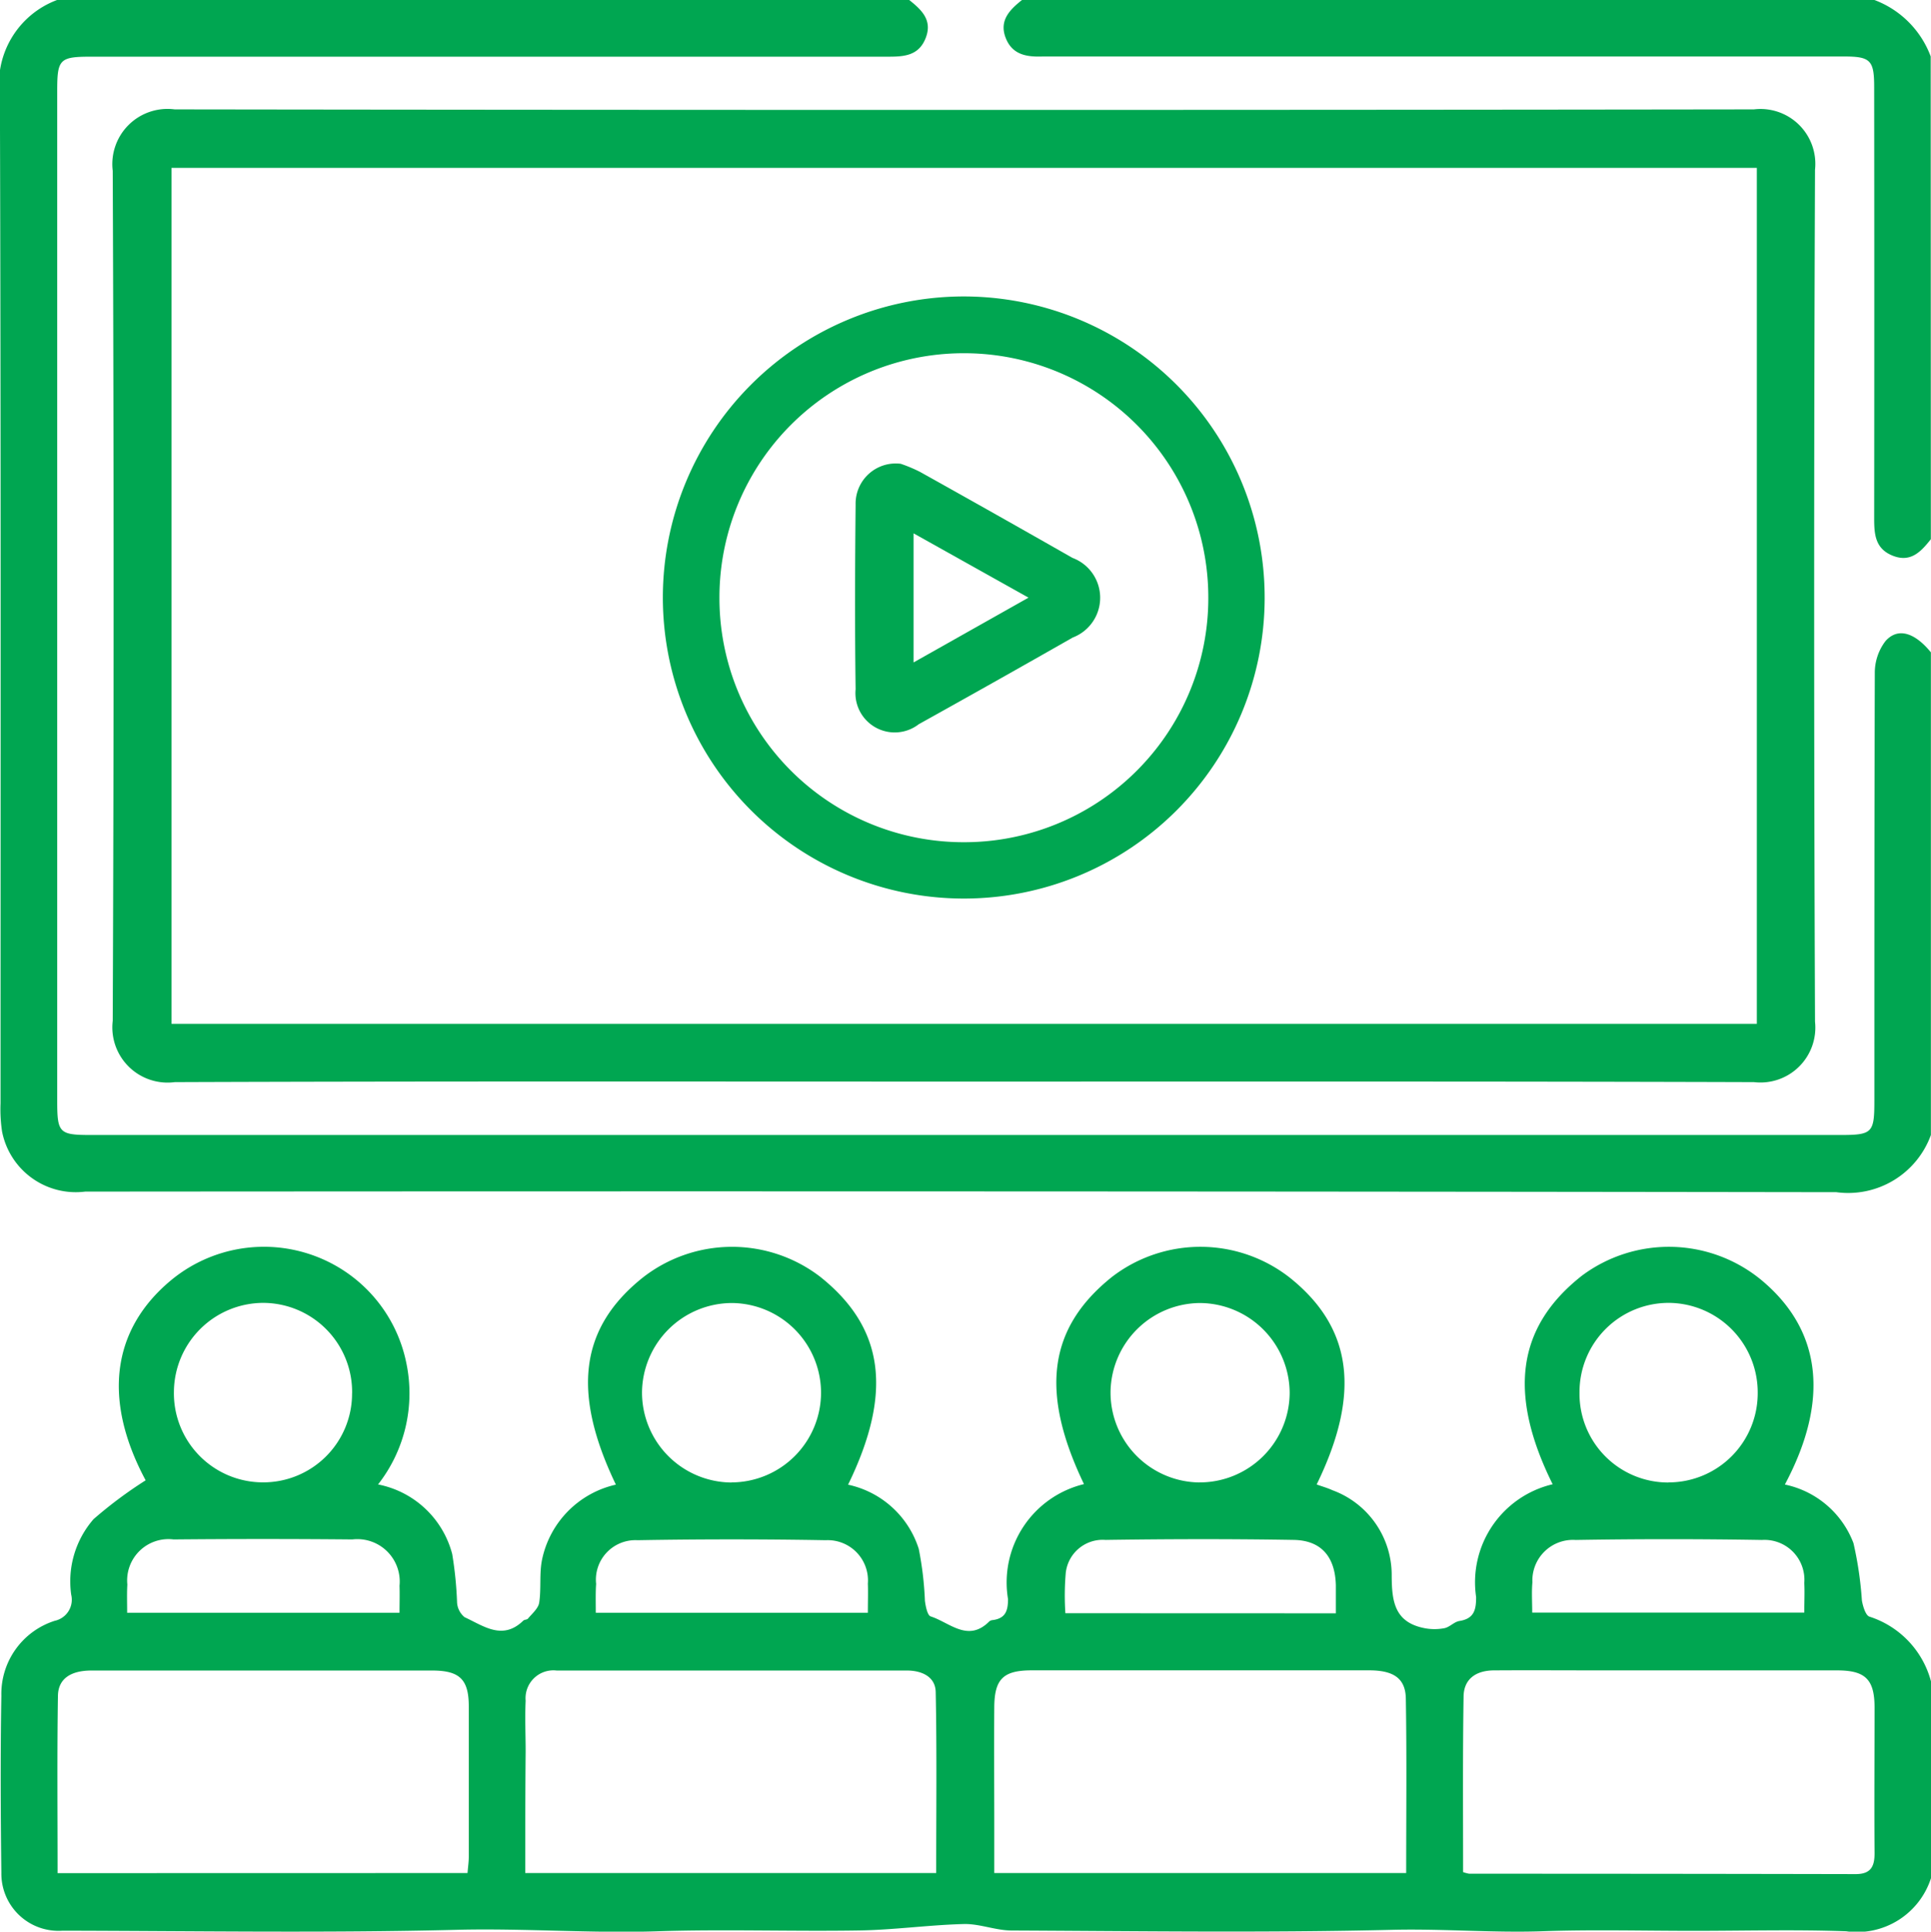
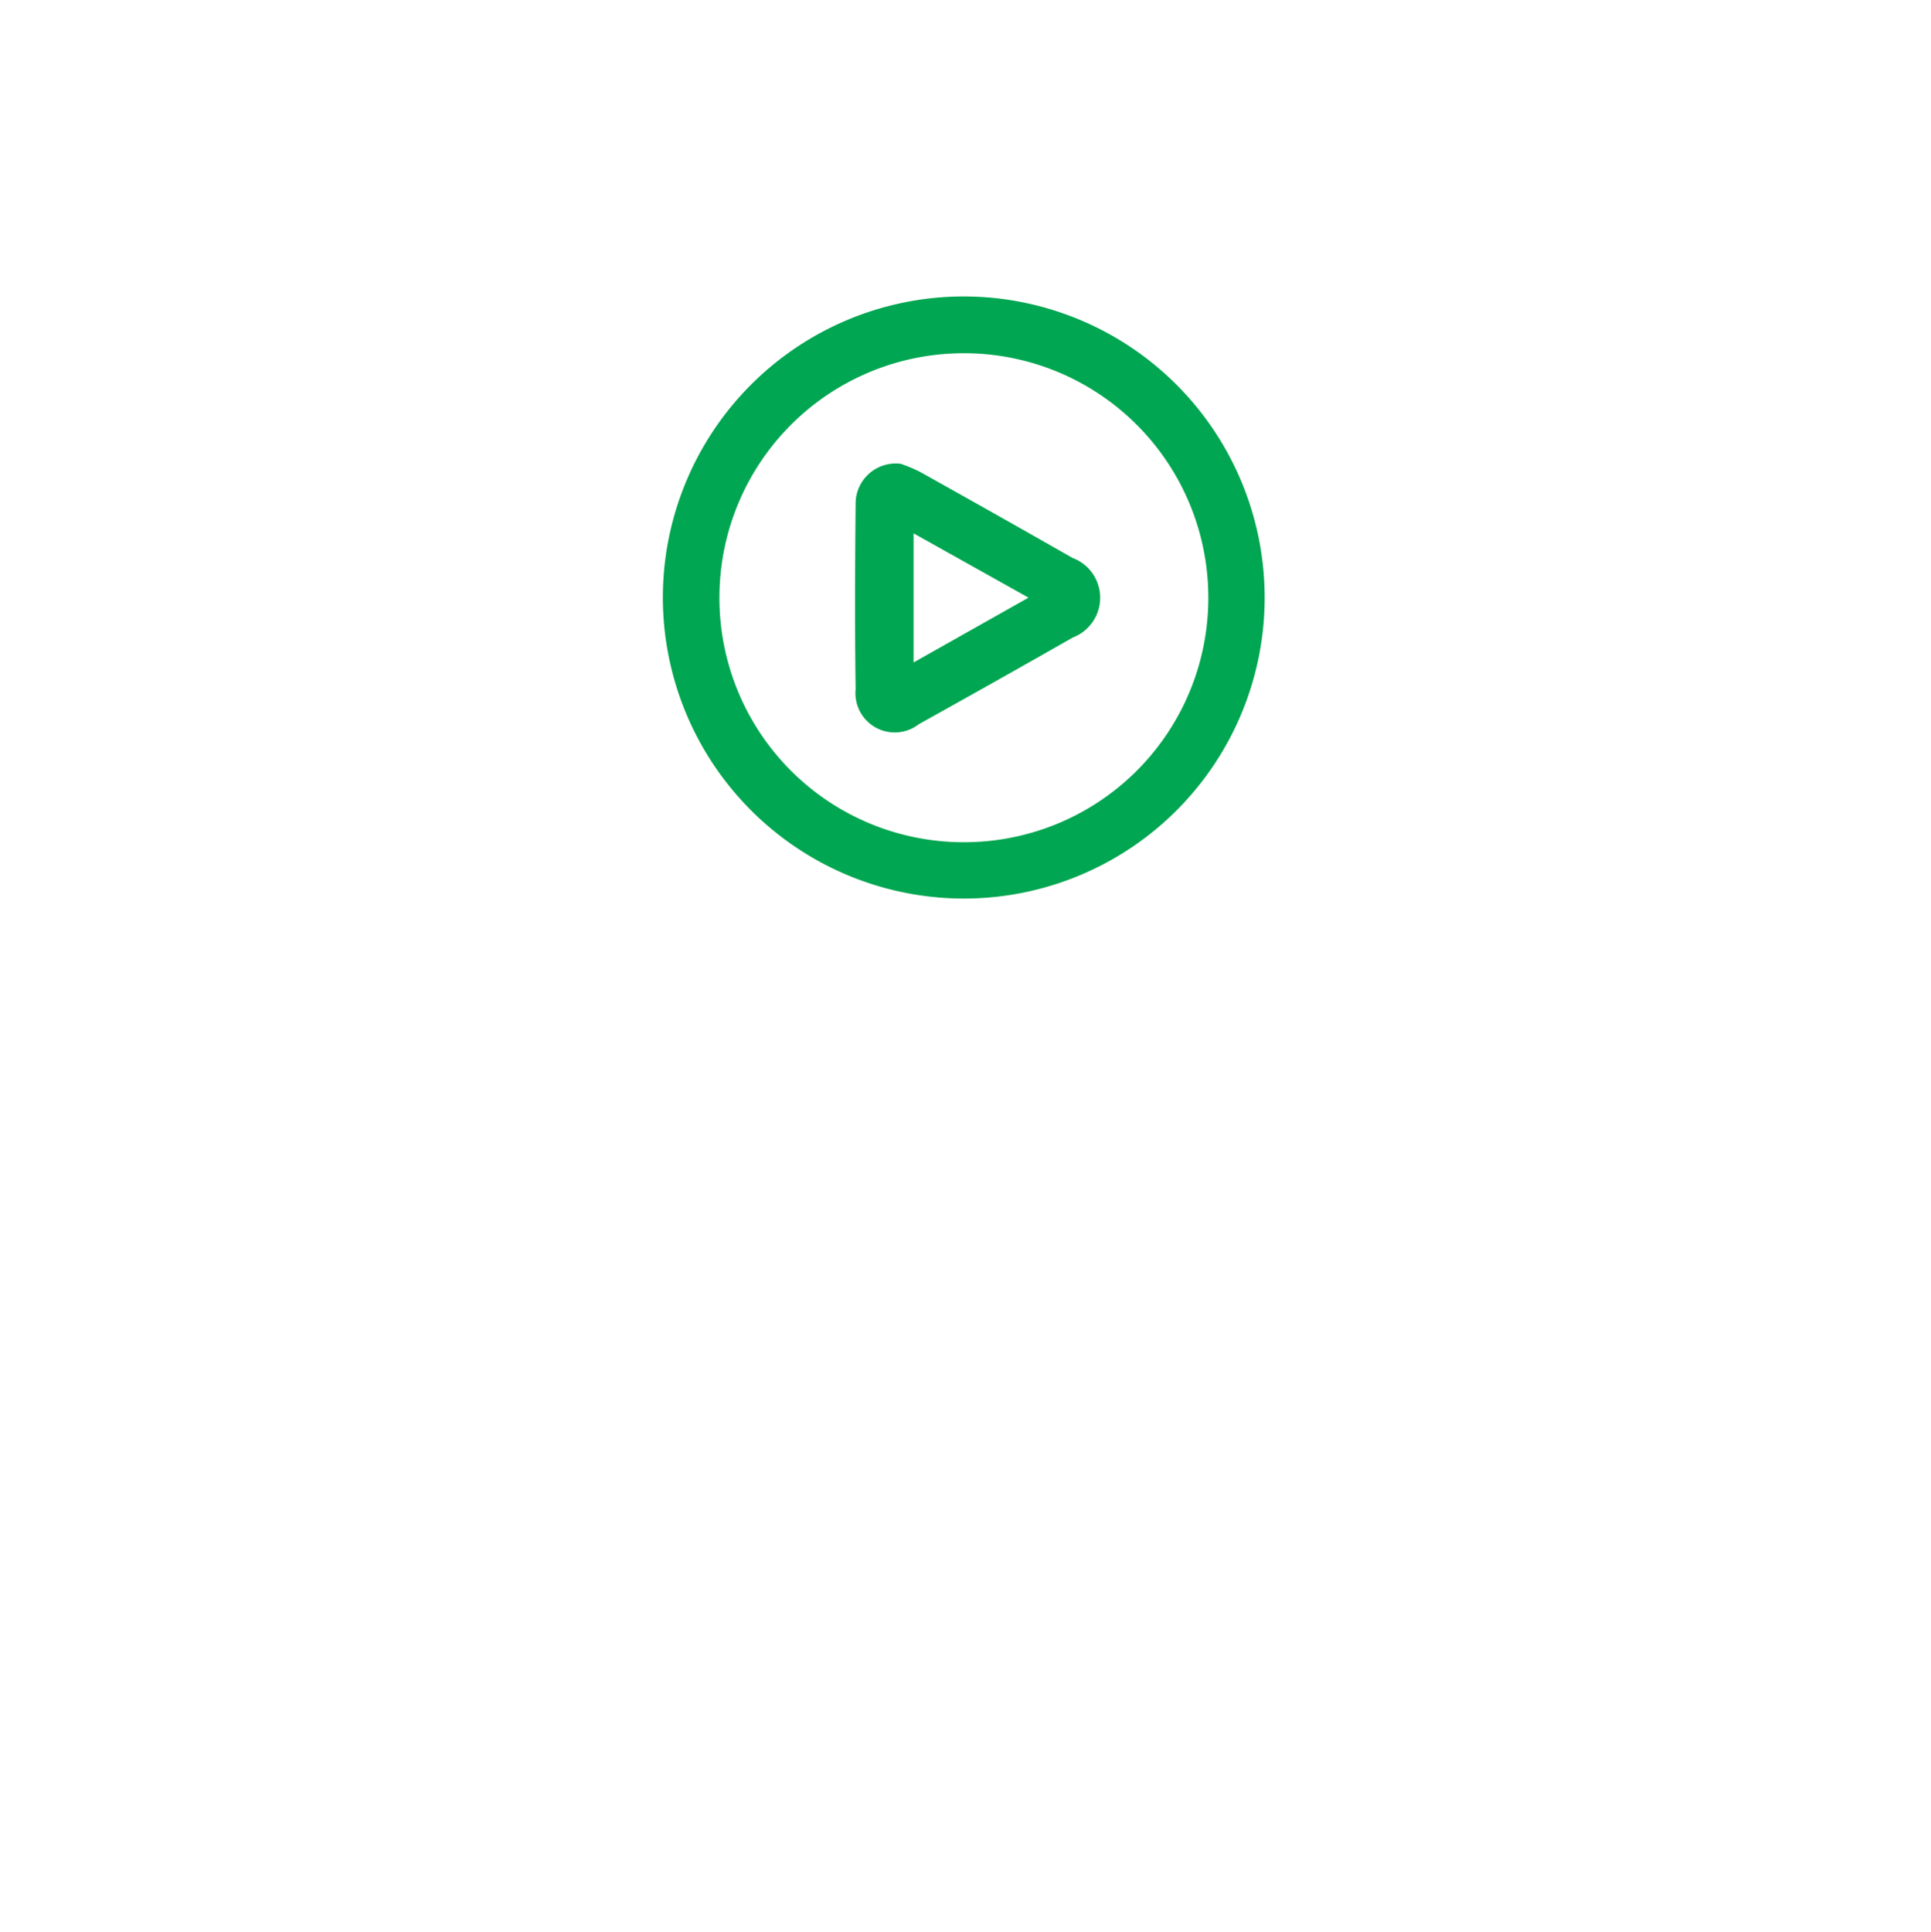
<svg xmlns="http://www.w3.org/2000/svg" width="39.759" height="39.767" viewBox="0 0 39.759 39.767">
  <defs>
    <style>.a{fill:#00a651;}</style>
  </defs>
  <g transform="translate(500.175 -157.354)">
-     <path class="a" d="M-460.4,266.893v4.037a1.6,1.6,0,0,1-1.749,1.1c-1.047-.038-2.1-.009-3.143-.009s-2.071-.028-3.1.008-2.066-.054-3.1-.029c-2.612.063-5.226.026-7.839.014-.329,0-.658-.141-.985-.133-.718.018-1.434.121-2.151.132-1.384.023-2.77-.028-4.152.017s-2.76-.065-4.144-.03c-2.7.068-5.407.023-8.11.018a1.177,1.177,0,0,1-1.26-1.19c-.015-1.216-.021-2.432,0-3.648a1.579,1.579,0,0,1,1.1-1.542.444.444,0,0,0,.338-.538,1.95,1.95,0,0,1,.46-1.554,8.822,8.822,0,0,1,1.073-.8c-.874-1.629-.714-3.075.5-4.1a3,3,0,0,1,3.727-.114,2.981,2.981,0,0,1,1.139,1.793,3.044,3.044,0,0,1-.581,2.506,1.968,1.968,0,0,1,1.527,1.433,7.88,7.88,0,0,1,.1,1,.424.424,0,0,0,.155.3c.387.177.78.487,1.207.072.026-.025.084-.019.1-.046.084-.1.211-.208.229-.326.044-.292,0-.6.059-.886a2,2,0,0,1,1.52-1.543c-.913-1.9-.74-3.225.545-4.256a2.983,2.983,0,0,1,3.665-.021c1.315,1.05,1.495,2.379.571,4.278a1.955,1.955,0,0,1,1.455,1.321,6.87,6.87,0,0,1,.127,1.07c.015.114.051.3.119.321.391.125.77.545,1.209.1a.132.132,0,0,1,.072-.025c.255-.036.311-.185.311-.432a2.083,2.083,0,0,1,1.564-2.367c-.912-1.9-.734-3.218.577-4.266a2.985,2.985,0,0,1,3.666.02c1.286,1.031,1.462,2.379.548,4.254.109.039.221.07.325.118a1.859,1.859,0,0,1,1.22,1.734c0,.547.052.984.676,1.106a1.083,1.083,0,0,0,.41,0c.109-.022.2-.131.309-.148.3-.048.344-.226.343-.493a2.074,2.074,0,0,1,1.576-2.322c-.926-1.868-.735-3.24.6-4.292a2.994,2.994,0,0,1,3.7.09c1.238,1.031,1.407,2.471.481,4.208a1.932,1.932,0,0,1,1.413,1.207,7.51,7.51,0,0,1,.173,1.177c.02.121.077.312.157.336A1.917,1.917,0,0,1-460.4,266.893Zm-28.943,3.938h8.458c0-1.256.015-2.492-.01-3.728-.007-.316-.289-.44-.59-.441q-3.607,0-7.214,0a.574.574,0,0,0-.639.623c-.017.348,0,.7,0,1.047C-489.346,269.158-489.346,269.982-489.346,270.831Zm18.135,0c0-1.218.013-2.405-.007-3.592-.007-.417-.254-.581-.755-.581q-3.472,0-6.945,0c-.587,0-.77.176-.774.759-.006.828,0,1.655,0,2.483v.931Zm-19.327,0c.011-.131.026-.232.026-.332,0-1.034,0-2.068,0-3.1,0-.554-.188-.736-.751-.737-1.176,0-2.352,0-3.528,0s-2.327,0-3.49,0c-.427,0-.684.169-.69.519-.019,1.211-.007,2.422-.007,3.652Zm20.5-.019a.74.74,0,0,0,.124.033q3.978,0,7.956.008c.316,0,.393-.157.391-.438-.008-1,0-1.992,0-2.989,0-.579-.187-.766-.767-.767q-2.426,0-4.851,0c-.737,0-1.475-.005-2.212,0-.391,0-.627.189-.632.535C-470.045,268.4-470.036,269.6-470.036,270.814Zm-22.876-9.86a1.836,1.836,0,0,0-1.833-1.859,1.844,1.844,0,0,0-1.836,1.821,1.834,1.834,0,0,0,1.817,1.874A1.828,1.828,0,0,0-492.912,260.954Zm27.105,1.837a1.836,1.836,0,0,0,1.836-1.857,1.843,1.843,0,0,0-1.818-1.839,1.835,1.835,0,0,0-1.851,1.841A1.826,1.826,0,0,0-465.807,262.791Zm-19.293,0a1.849,1.849,0,0,0,1.843-1.854,1.85,1.85,0,0,0-1.821-1.839,1.856,1.856,0,0,0-1.865,1.837A1.853,1.853,0,0,0-485.1,262.791Zm9.63,0a1.853,1.853,0,0,0,1.862-1.838,1.858,1.858,0,0,0-1.848-1.855,1.854,1.854,0,0,0-1.84,1.822A1.851,1.851,0,0,0-475.47,262.79Zm-22.072,2.684h5.606c0-.2.006-.377,0-.555a.873.873,0,0,0-.971-.955q-1.841-.017-3.682,0a.851.851,0,0,0-.951.929C-497.55,265.073-497.543,265.254-497.543,265.474Zm9.649,0h5.6c0-.22.007-.413,0-.6a.829.829,0,0,0-.867-.894q-1.938-.034-3.876,0a.814.814,0,0,0-.852.9C-487.9,265.064-487.894,265.256-487.894,265.469Zm15.236.011c0-.221,0-.4,0-.582-.016-.581-.3-.919-.866-.929-1.292-.022-2.584-.019-3.876,0a.765.765,0,0,0-.819.677,5.44,5.44,0,0,0-.008.832Zm4.045-.015h5.6c0-.224.01-.418,0-.61a.821.821,0,0,0-.871-.885q-1.918-.032-3.837,0a.836.836,0,0,0-.89.873C-468.627,265.044-468.613,265.249-468.613,265.465Z" transform="translate(-0.014 -74.916)" />
-     <path class="a" d="M-481.454,157.354c.25.2.481.41.341.777s-.439.39-.766.39q-8.207,0-16.413,0c-.656,0-.705.049-.705.7v20.8c0,.66.042.7.7.7h36.009c.664,0,.706-.042.706-.7,0-2.936,0-5.872.009-8.808a1.076,1.076,0,0,1,.221-.662c.254-.285.6-.176.934.233v9.937a1.813,1.813,0,0,1-1.948,1.177q-18.027-.026-36.054-.012a1.547,1.547,0,0,1-1.713-1.239,3.115,3.115,0,0,1-.031-.58c0-6.908.009-13.816-.013-20.724A1.839,1.839,0,0,1-499,157.354Z" transform="translate(0)" />
-     <path class="a" d="M-400.1,168.455c-.2.251-.409.484-.776.343s-.391-.437-.391-.767q.005-4.443,0-8.887c0-.55-.076-.627-.625-.627h-16.221c-.09,0-.181,0-.272,0-.328.012-.63-.031-.766-.388s.09-.578.34-.777h17.544a1.979,1.979,0,0,1,1.164,1.164Z" transform="translate(-60.319)" />
-     <path class="a" d="M-473.581,186.2c-5.406,0-10.813-.009-16.219.011a1.137,1.137,0,0,1-1.278-1.262q.036-8.75,0-17.5a1.136,1.136,0,0,1,1.275-1.264q16.258.022,32.517,0a1.129,1.129,0,0,1,1.258,1.242q-.035,8.769,0,17.539a1.13,1.13,0,0,1-1.256,1.245C-462.716,186.194-468.148,186.2-473.581,186.2Zm16.355-18.811h-32.641v17.623h32.641Z" transform="translate(-6.776 -6.579)" />
    <path class="a" d="M-446.691,187.48a6.2,6.2,0,0,1,6.191-6.2,6.2,6.2,0,0,1,6.2,6.22,6.194,6.194,0,0,1-6.209,6.176A6.2,6.2,0,0,1-446.691,187.48Zm11.231-.007a5.03,5.03,0,0,0-5.043-5.024,5.03,5.03,0,0,0-5.023,5.044,5.027,5.027,0,0,0,5.043,5.023A5.027,5.027,0,0,0-435.46,187.473Z" transform="translate(-39.836 -17.823)" />
    <path class="a" d="M-430.234,194.767a2.971,2.971,0,0,1,.4.168q1.572.877,3.136,1.769a.876.876,0,0,1,.007,1.64q-1.579.9-3.171,1.785a.809.809,0,0,1-1.3-.72c-.017-1.266-.013-2.532,0-3.8A.827.827,0,0,1-430.234,194.767Zm2.632,2.756-2.367-1.324v2.658Z" transform="translate(-51.396 -27.865)" />
  </g>
</svg>